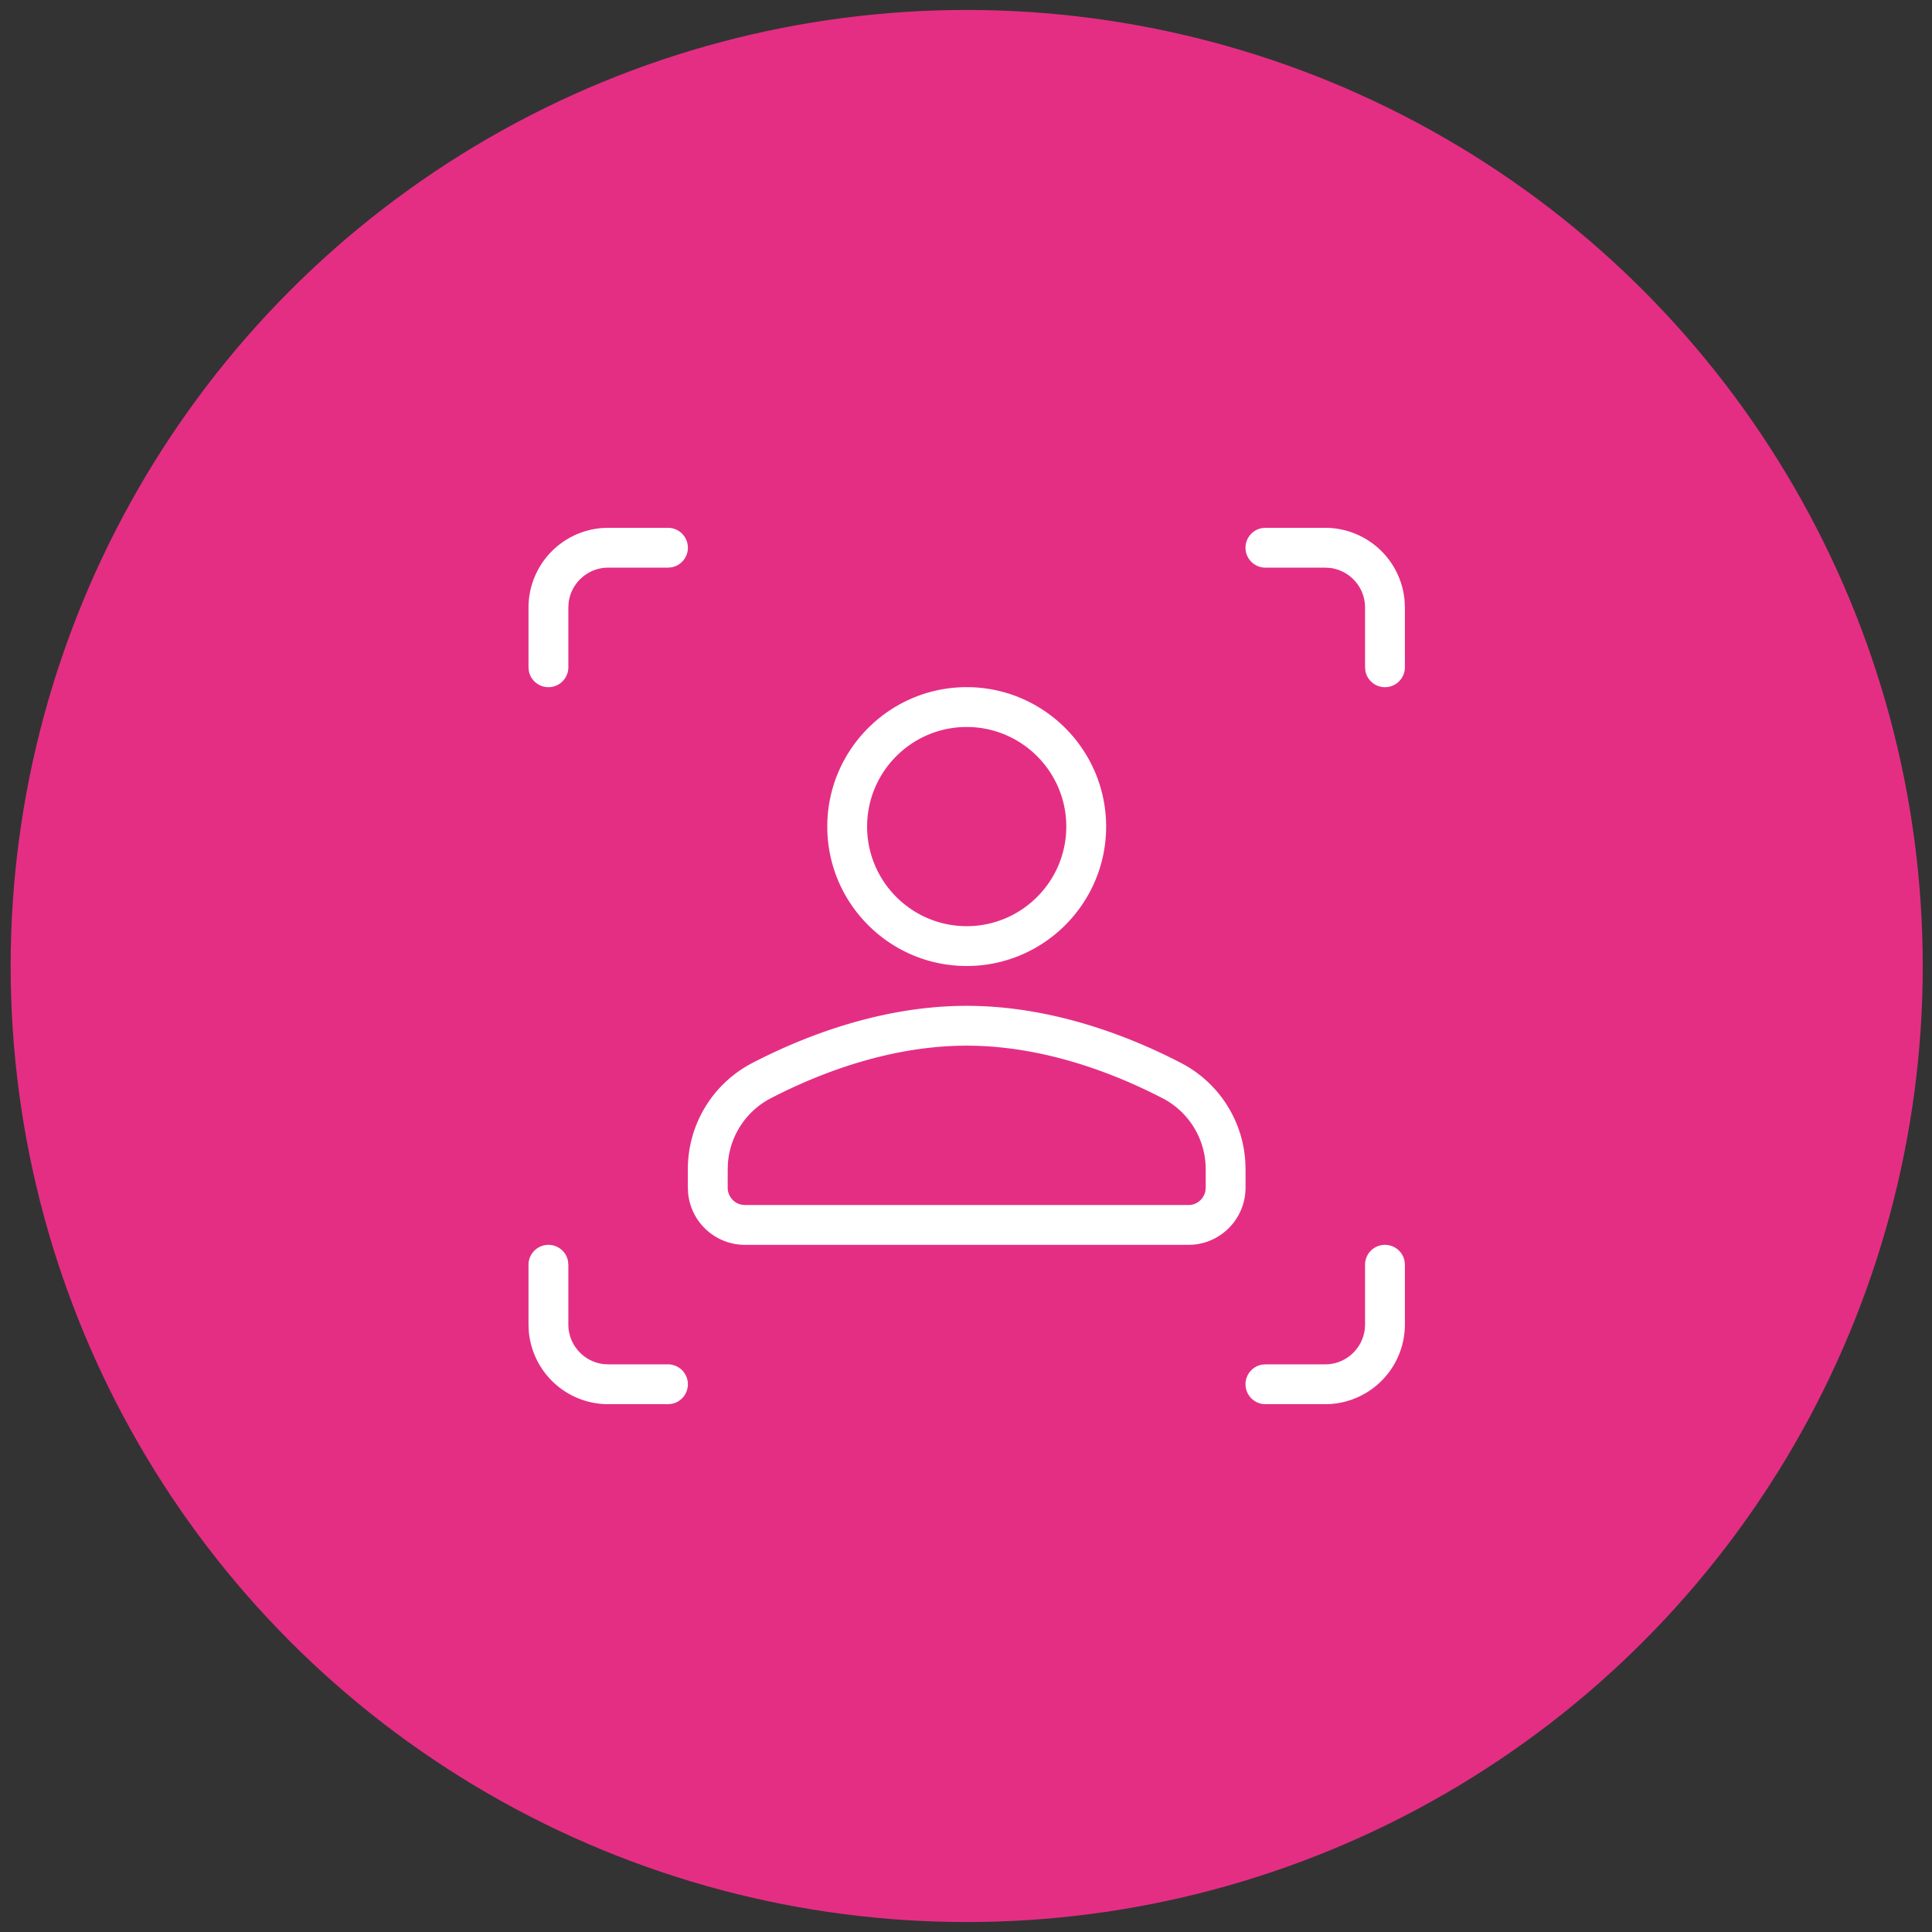
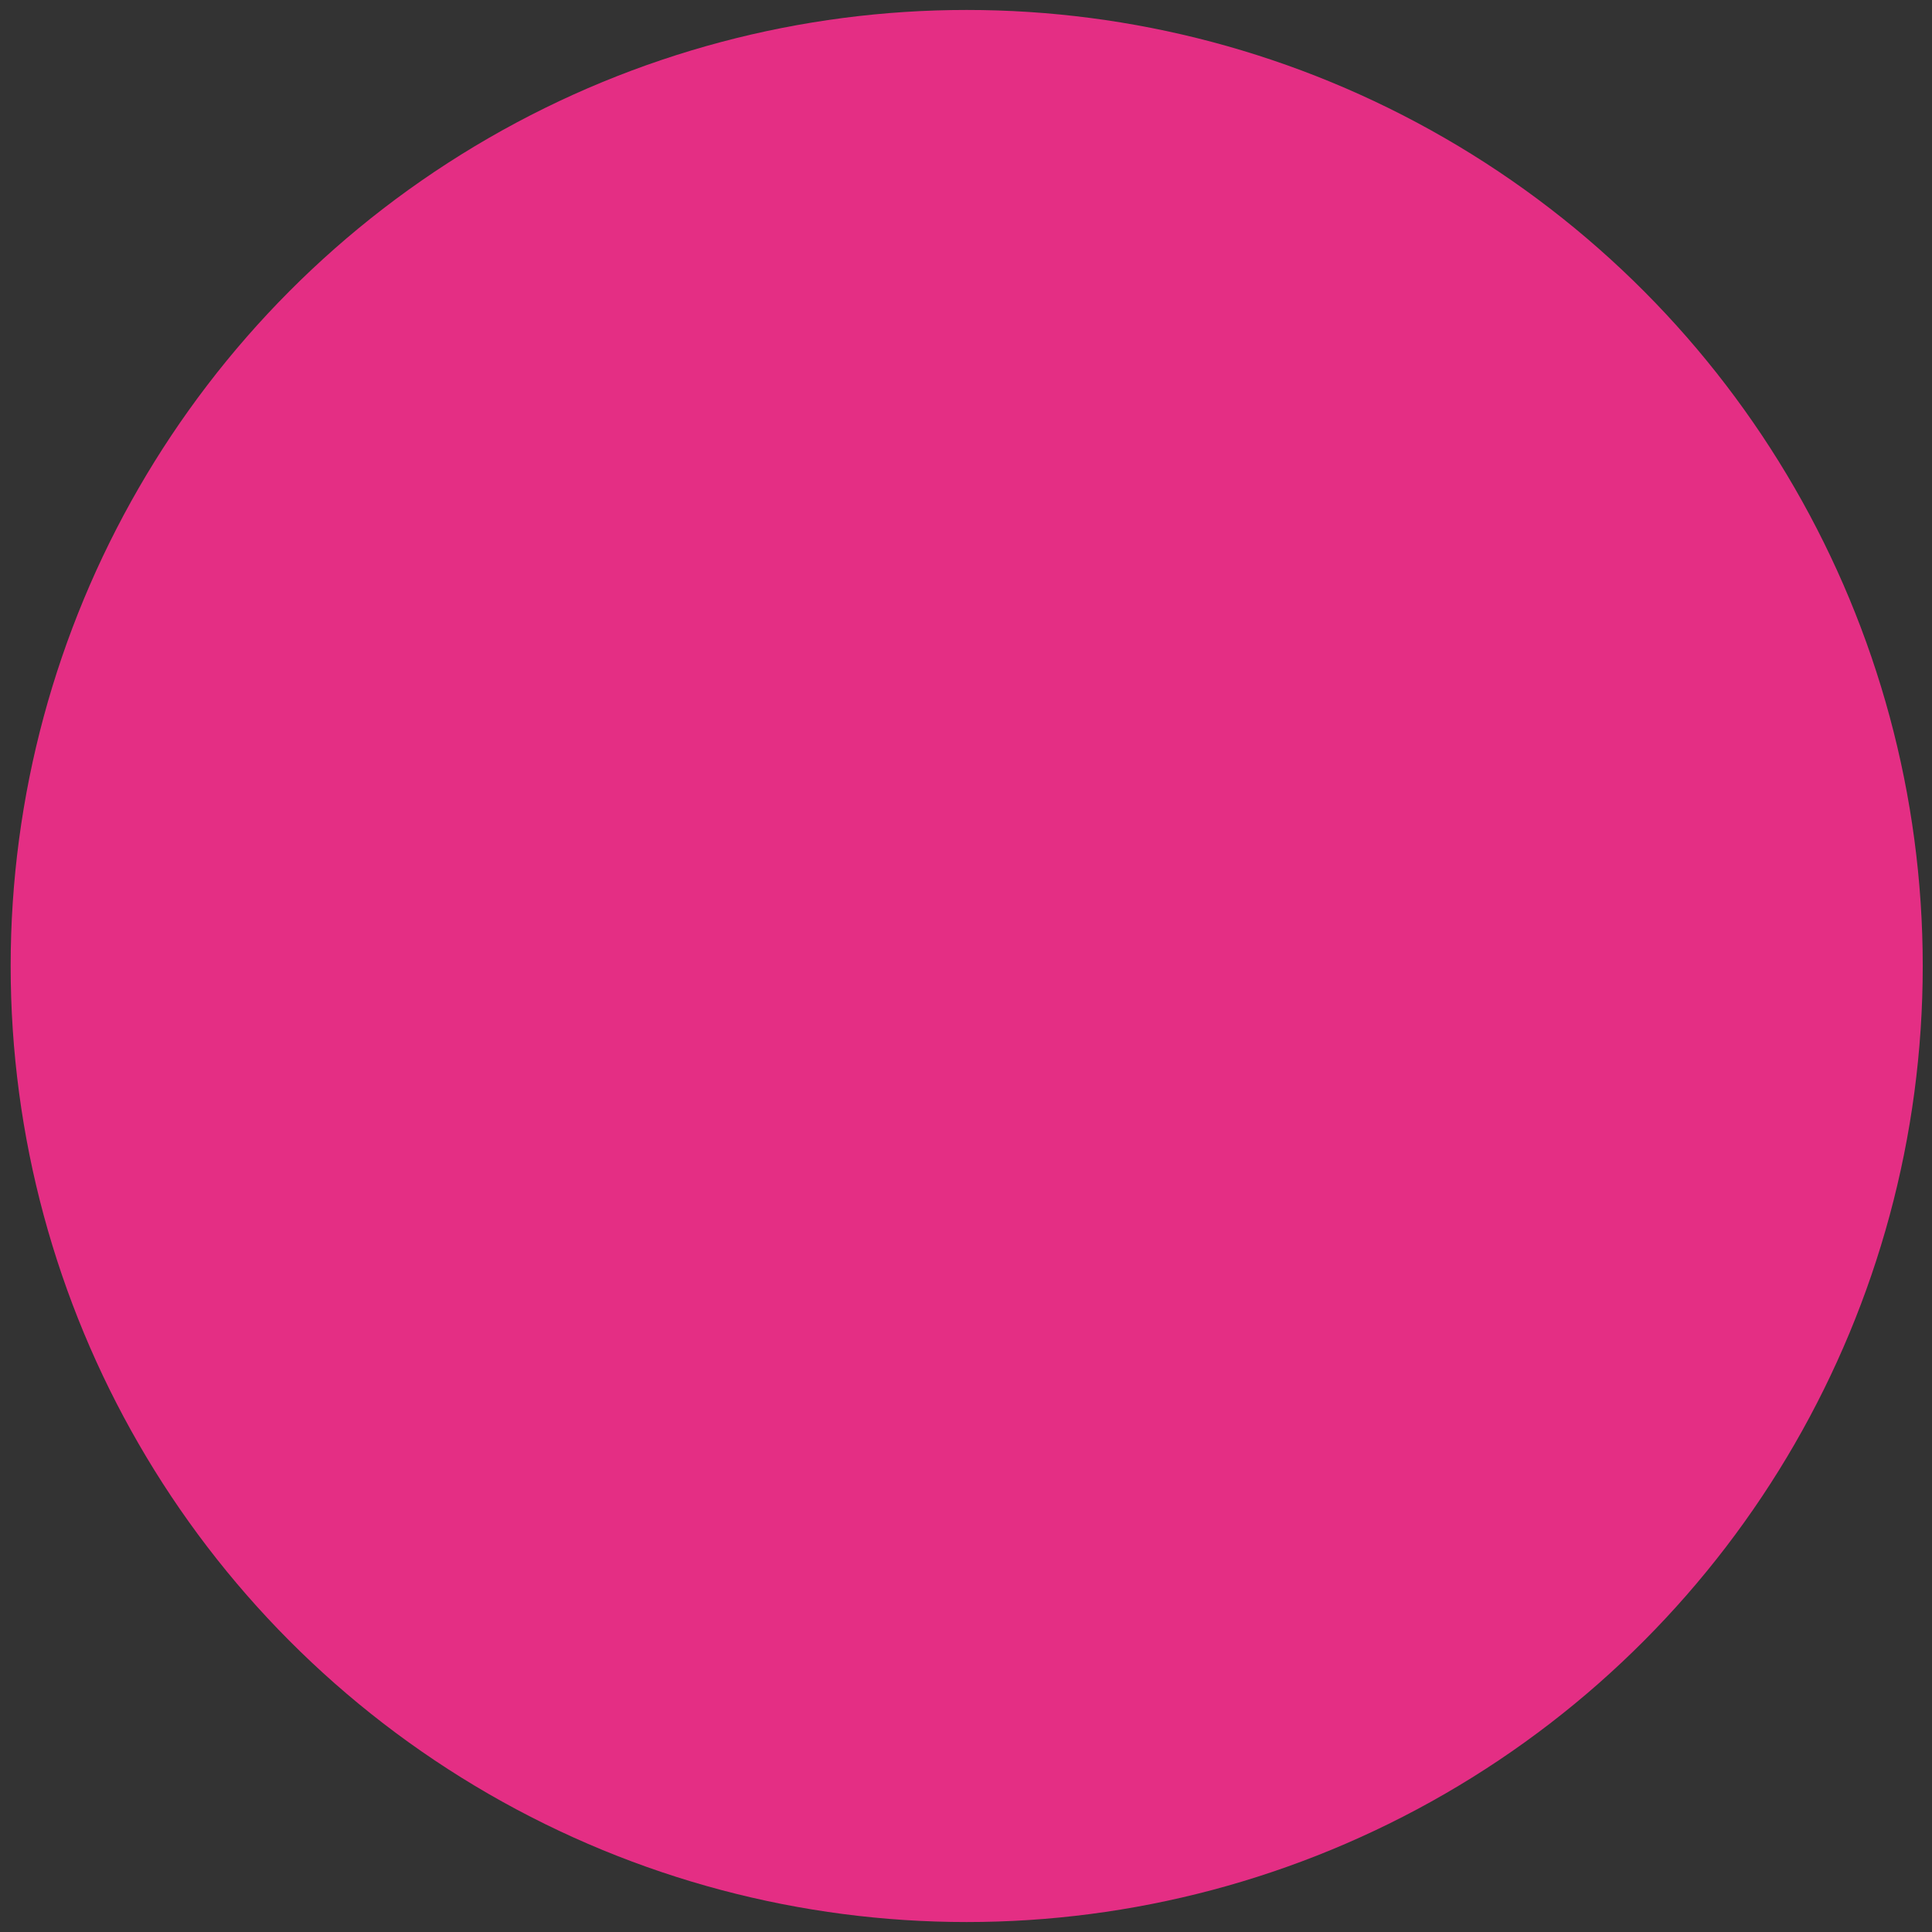
<svg xmlns="http://www.w3.org/2000/svg" width="97" height="97" viewBox="0 0 97 97">
  <rect x="0" y="0" width="97" height="97" fill="#333333" stroke="none" />
  <g transform="translate(.535 .5)" fill="none" fill-rule="evenodd">
    <circle fill="#E42E84" cx="48" cy="48" r="48" />
-     <path d="M69 62a1 1 0 0 1 .984.82L70 63v3a4.005 4.005 0 0 1-3.702 3.989L66 70h-3a1 1 0 0 1-.18-1.984L63 68h3c1.024 0 1.87-.774 1.987-1.767L68 66v-3a1 1 0 0 1 1-1zm-42 0a1 1 0 0 1 .984.82L28 63v3c0 1.024.774 1.87 1.767 1.987L30 68h3a1 1 0 0 1 .18 1.984L33 70h-3a4.005 4.005 0 0 1-3.989-3.702L26 66v-3a1 1 0 0 1 1-1zm21-12c4.322 0 8.231 1.557 10.749 2.862a6 6 0 0 1 3.238 4.952l.013.396v.915a2.873 2.873 0 0 1-2.583 2.862l-.274.013H36.857a2.869 2.869 0 0 1-2.844-2.599L34 59.125v-.915a6.002 6.002 0 0 1 3.251-5.348C39.769 51.557 43.678 50 48 50zm0 2c-3.919 0-7.508 1.435-9.83 2.638a4.009 4.009 0 0 0-2.157 3.251L36 58.21v.915c0 .429.304.787.704.86l.153.015h22.286c.42 0 .77-.31.843-.718l.014-.157v-.915a4.01 4.01 0 0 0-2.17-3.572C55.507 53.435 51.918 52 48 52zm0-18c3.86 0 7 3.14 7 7s-3.14 7-7 7-7-3.14-7-7 3.14-7 7-7zm0 2c-2.757 0-5 2.243-5 5s2.243 5 5 5 5-2.243 5-5-2.243-5-5-5zM30 26h3a1 1 0 0 1 .18 1.984L33 28h-3c-1.024 0-1.87.774-1.987 1.767L28 30v3a1 1 0 0 1-1.984.18L26 33v-3a4.005 4.005 0 0 1 3.702-3.989L30 26h3-3zm33 0h3a4.005 4.005 0 0 1 3.989 3.702L70 30v3a1 1 0 0 1-1.984.18L68 33v-3c0-1.024-.774-1.87-1.767-1.987L66 28h-3a1 1 0 0 1-.18-1.984L63 26h3-3z" fill="#FFF" />
  </g>
</svg>